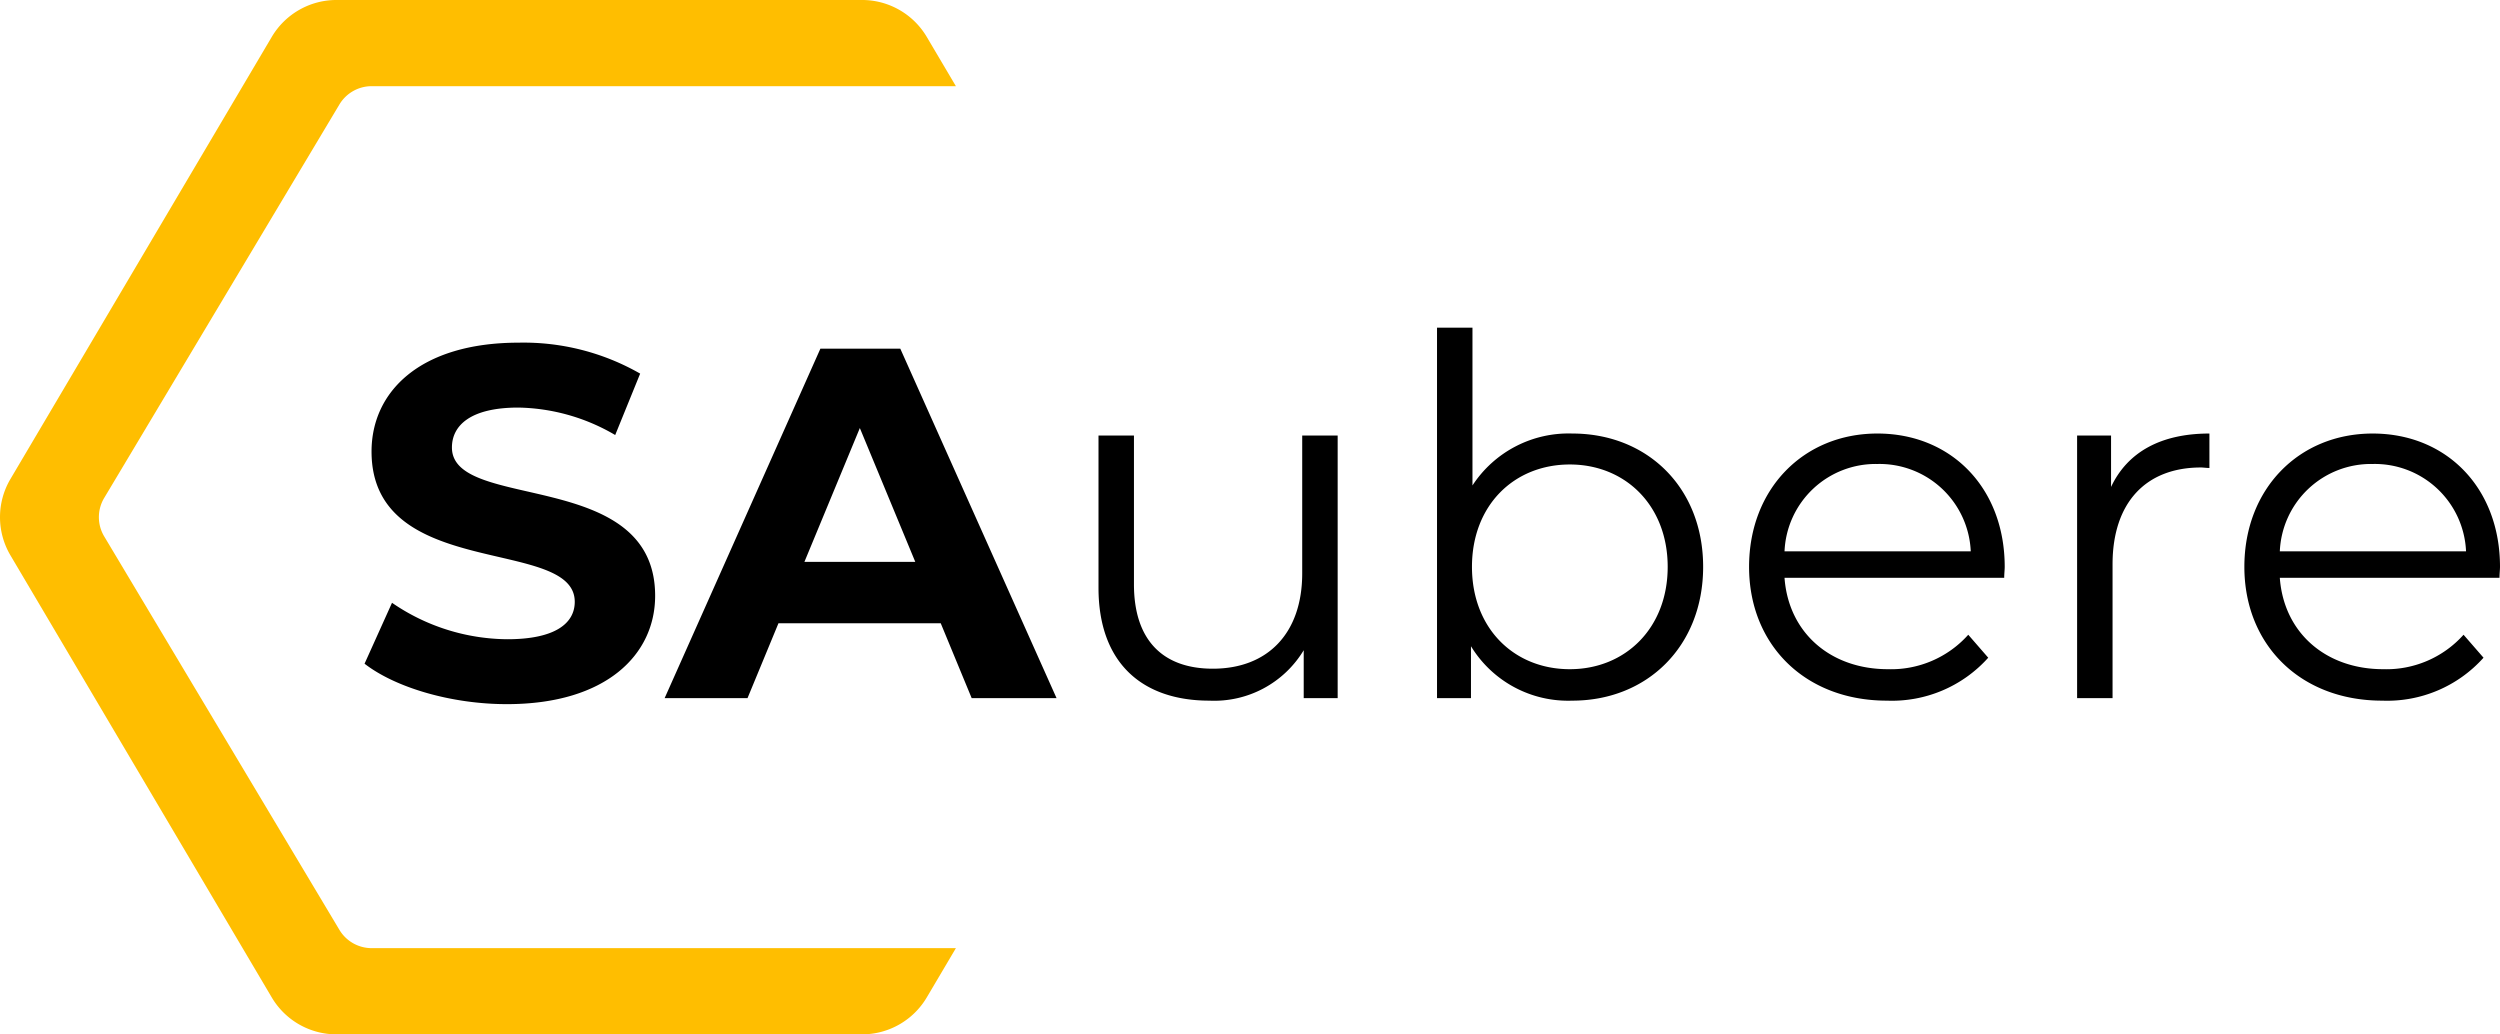
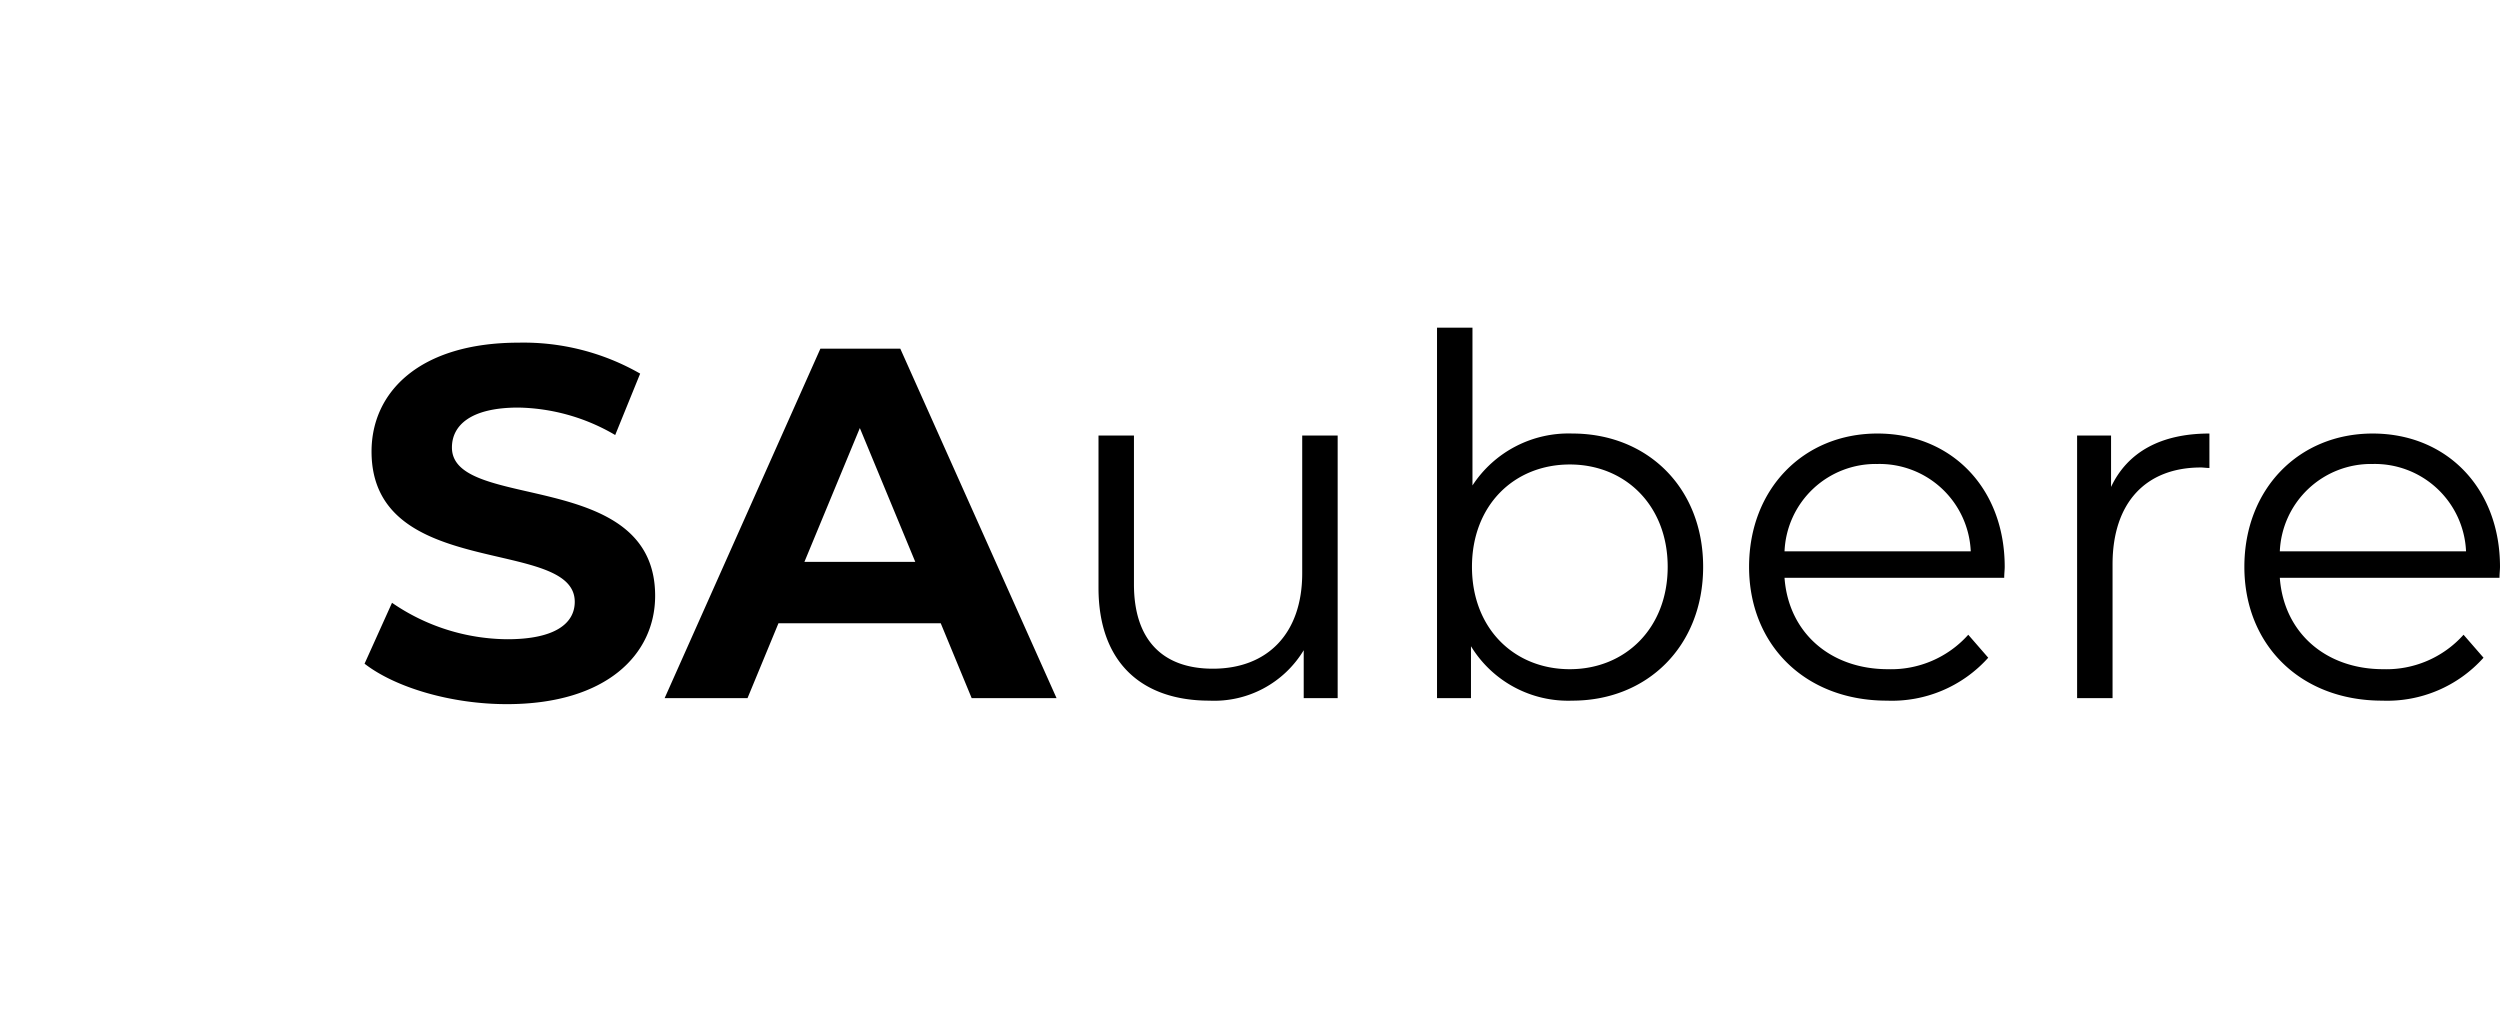
<svg xmlns="http://www.w3.org/2000/svg" width="200.286" height="82.867" viewBox="0 0 200.286 82.867">
  <g id="Gruppe_1769" data-name="Gruppe 1769" transform="translate(-999 -1993.134)">
    <path id="Pfad_236" data-name="Pfad 236" d="M12.52.48c8,0,11.88-4,11.88-8.68,0-10.28-16.28-6.72-16.28-11.88,0-1.76,1.48-3.2,5.32-3.2a15.814,15.814,0,0,1,7.76,2.2l2-4.92a18.782,18.782,0,0,0-9.72-2.48c-7.96,0-11.8,3.96-11.8,8.72,0,10.4,16.28,6.8,16.28,12.04,0,1.72-1.56,3-5.4,3A16.47,16.47,0,0,1,3.32-7.64L1.12-2.76C3.6-.84,8.08.48,12.52.48ZM49.76,0h6.8L44.04-28h-6.4L25.16,0H31.8l2.48-6h13ZM36.36-10.92,40.8-21.64l4.44,10.72ZM76.24-21.04V-10c0,4.8-2.76,7.64-7.16,7.64-4,0-6.32-2.28-6.32-6.76V-21.04H59.92v12.2C59.92-2.8,63.44.2,68.8.2a8.369,8.369,0,0,0,7.56-4.04V0h2.72V-21.04Zm21.64-.16a9.189,9.189,0,0,0-8,4.16V-29.68H87.04V0h2.72V-4.16A9.114,9.114,0,0,0,97.88.2c6,0,10.48-4.36,10.48-10.72S103.88-21.2,97.88-21.2Zm-.2,18.88c-4.48,0-7.84-3.28-7.84-8.2s3.36-8.2,7.84-8.2c4.44,0,7.84,3.28,7.84,8.2S102.12-2.32,97.68-2.32Zm34.84-8.2c0-6.32-4.28-10.68-10.2-10.68s-10.28,4.44-10.28,10.68S116.52.2,123.08.2a10.357,10.357,0,0,0,8.12-3.44l-1.6-1.84a8.294,8.294,0,0,1-6.44,2.76c-4.6,0-7.96-2.92-8.28-7.32h17.6C132.48-9.96,132.52-10.28,132.52-10.52Zm-10.2-8.24a7.318,7.318,0,0,1,7.48,7H114.88A7.308,7.308,0,0,1,122.32-18.76Zm18.72,1.84v-4.12h-2.72V0h2.84V-10.72c0-4.96,2.68-7.76,7.08-7.76.2,0,.44.04.68.04V-21.2C145.04-21.2,142.36-19.72,141.04-16.92Zm31.16,6.4c0-6.32-4.28-10.68-10.2-10.68s-10.28,4.44-10.28,10.68S156.2.2,162.76.2a10.357,10.357,0,0,0,8.12-3.44l-1.6-1.84a8.293,8.293,0,0,1-6.44,2.76c-4.6,0-7.96-2.92-8.28-7.32h17.6C172.16-9.96,172.2-10.28,172.2-10.52ZM162-18.76a7.318,7.318,0,0,1,7.48,7H154.56A7.308,7.308,0,0,1,162-18.76Z" transform="translate(1027.086 2049.066)" />
-     <path id="Differenzmenge_1" data-name="Differenzmenge 1" d="M68.869,82.868H26.736a6.023,6.023,0,0,1-5.165-2.948L.627,44.487a6.005,6.005,0,0,1,0-6.106L21.571,2.948A6.024,6.024,0,0,1,26.736,0H68.869a6.026,6.026,0,0,1,5.165,2.947l2.34,3.958H29.562a3.016,3.016,0,0,0-2.575,1.461L8.14,39.894a3,3,0,0,0,0,3.079L26.987,74.5a3.014,3.014,0,0,0,2.575,1.461H76.374l-2.34,3.958A6.025,6.025,0,0,1,68.869,82.868Z" transform="translate(999.207 1993.133)" fill="#ffbe00" />
  </g>
</svg>